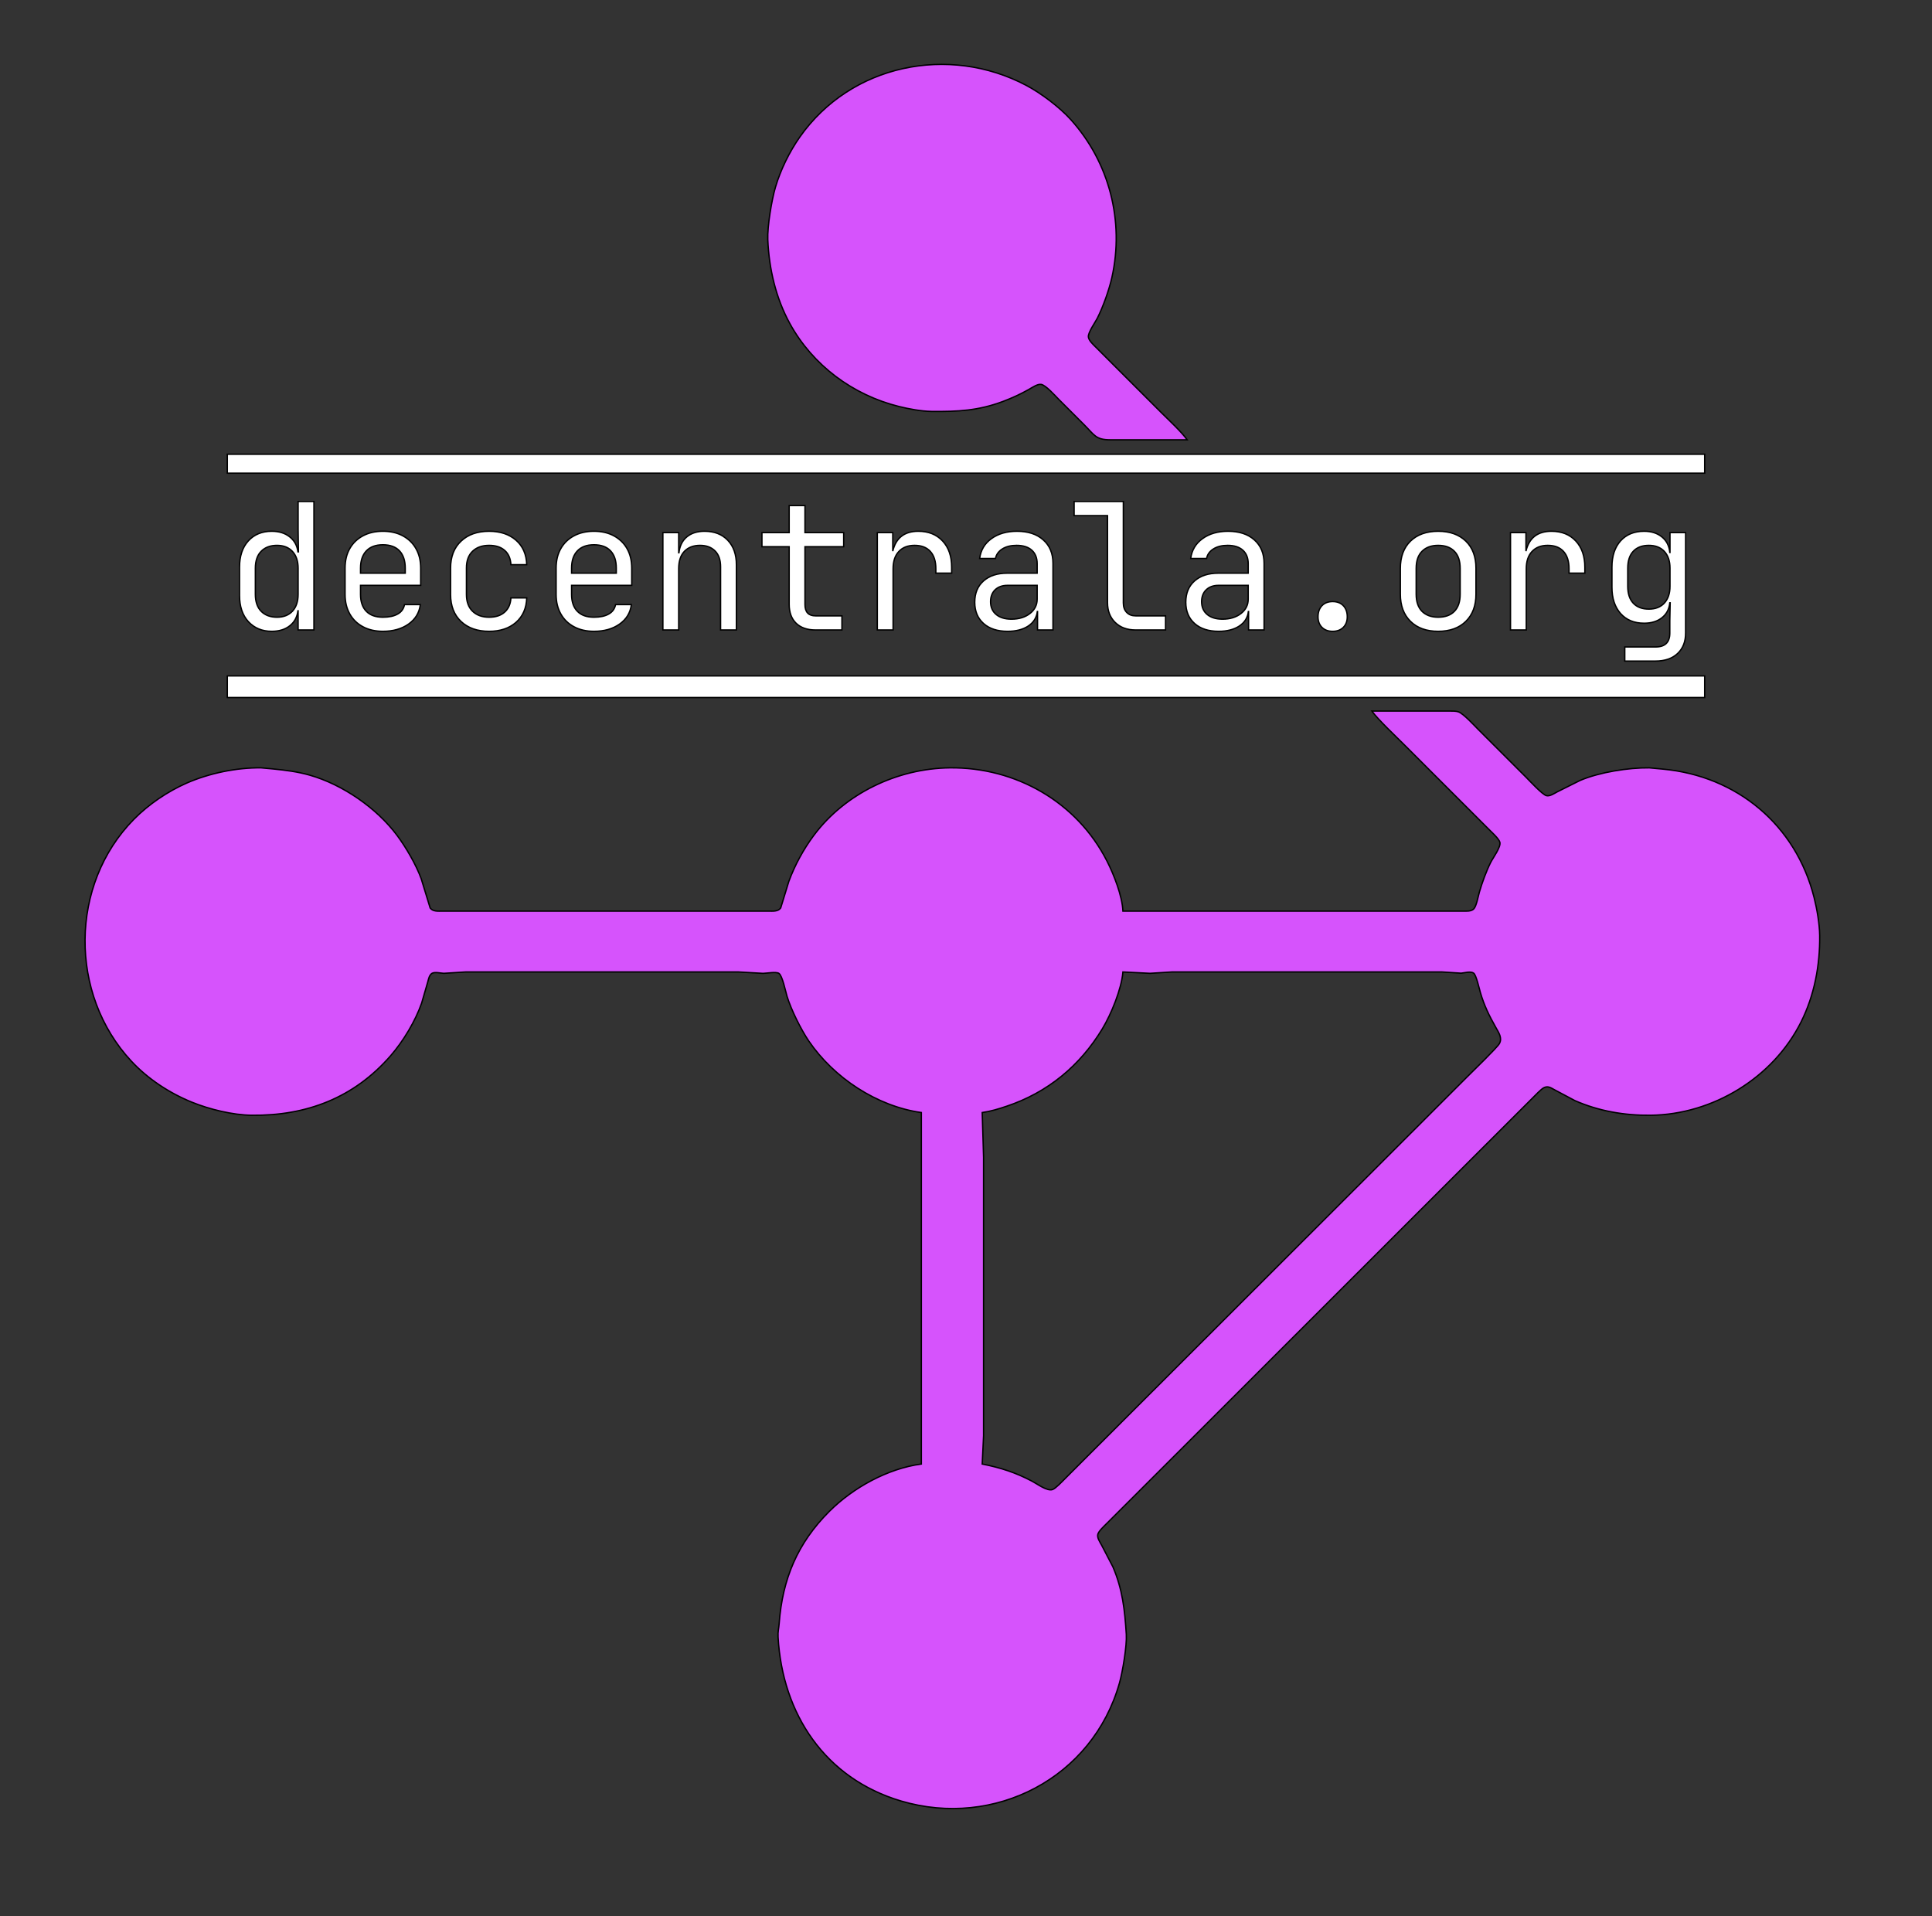
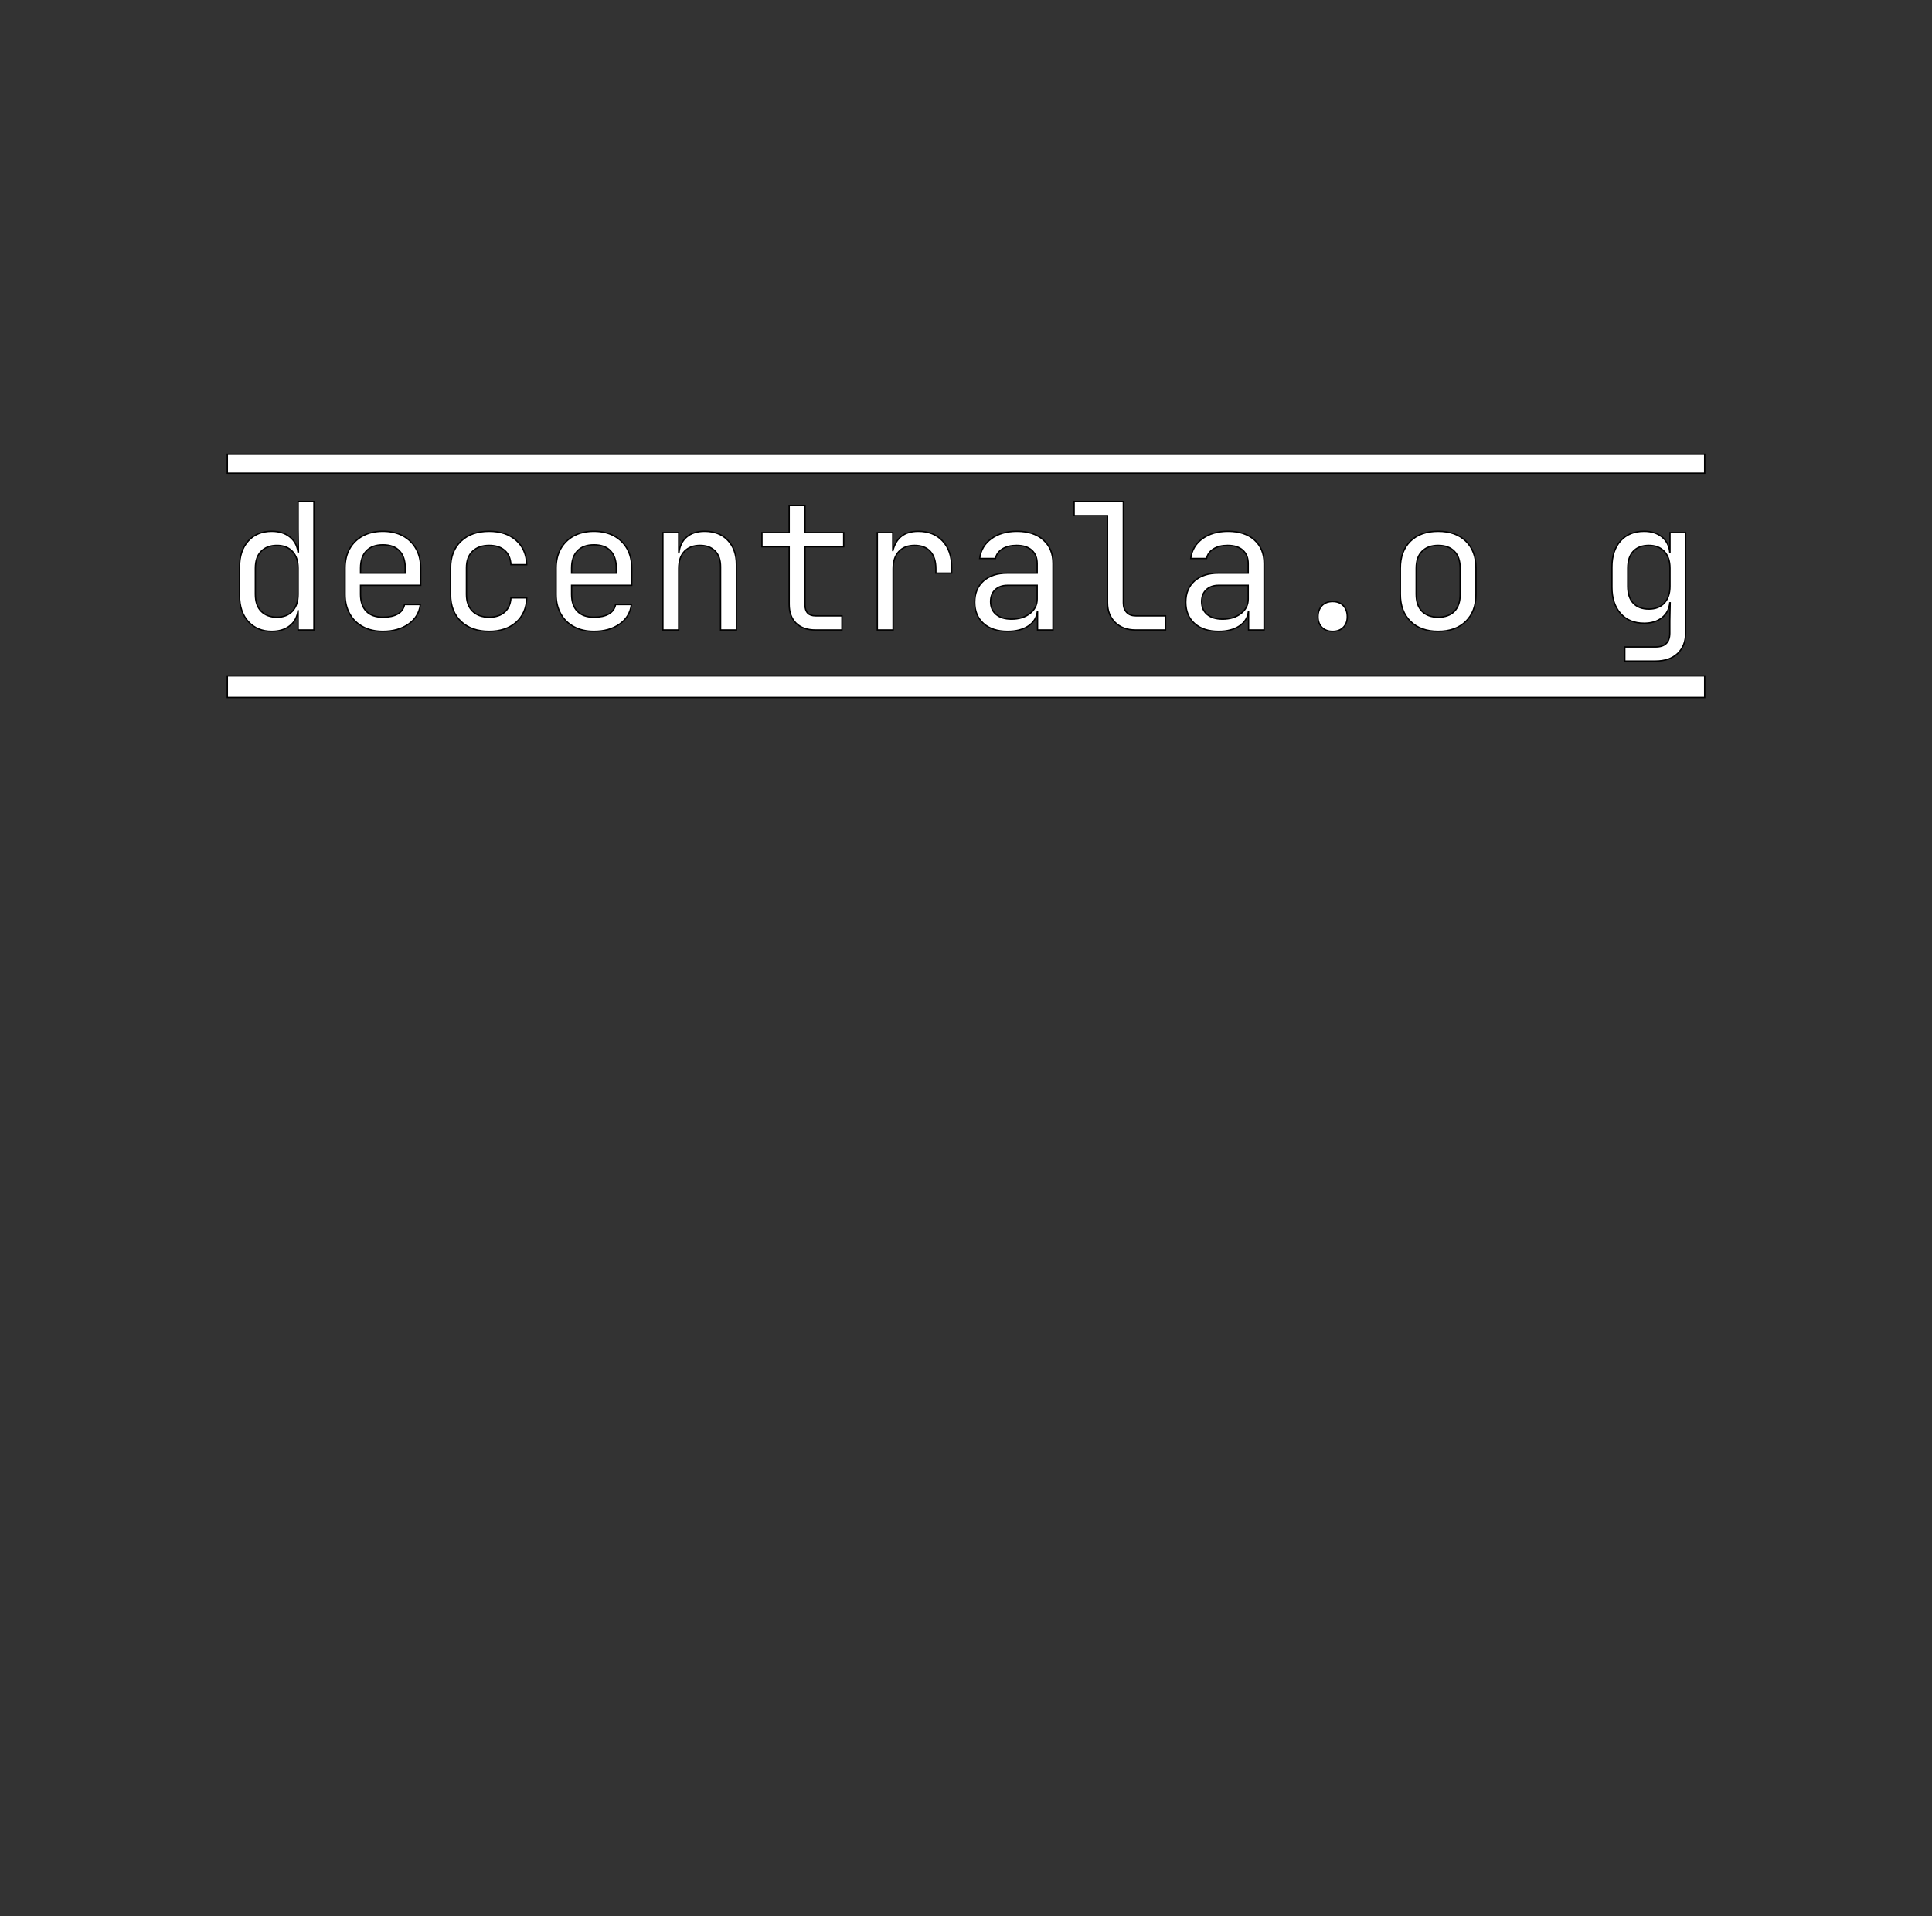
<svg xmlns="http://www.w3.org/2000/svg" xmlns:ns1="http://sodipodi.sourceforge.net/DTD/sodipodi-0.dtd" xmlns:ns2="http://www.inkscape.org/namespaces/inkscape" width="120.989mm" height="119.973mm" viewBox="0 0 1429 1417" version="1.1" id="svg58" ns1:docname="networkandtext-purple.svg" ns2:version="1.2.2 (b0a8486541, 2022-12-01)">
  <rect x="0" y="0" width="1429" height="1417" fill="#333333" stroke="none" />
  <defs id="defs62" />
  <ns1:namedview id="namedview60" pagecolor="#505050" bordercolor="#eeeeee" borderopacity="1" ns2:showpageshadow="0" ns2:pageopacity="0" ns2:pagecheckerboard="0" ns2:deskcolor="#505050" ns2:document-units="mm" showgrid="false" showguides="false" ns2:zoom="1.3192201" ns2:cx="190.64294" ns2:cy="198.60219" ns2:window-width="1280" ns2:window-height="749" ns2:window-x="0" ns2:window-y="27" ns2:window-maximized="1" ns2:current-layer="svg58" />
-   <path id="text" fill="none" stroke="black" stroke-width="1" d="M 1260.86,335.93            C 1260.86,335.93 168.13,335.93 168.13,335.93              168.13,335.93 168.13,349.93 168.13,349.93              168.13,349.93 1260.86,349.93 1260.86,349.93              1260.86,349.93 1260.86,335.93 1260.86,335.93 Z            M 1260.86,499.87            C 1260.86,499.87 168.13,499.87 168.13,499.87              168.13,499.87 168.13,515.87 168.13,515.87              168.13,515.87 1260.86,515.87 1260.86,515.87              1260.86,515.87 1260.86,499.87 1260.86,499.87 Z            M 200.97,466.90            C 193.87,466.90 188.13,464.50 183.73,459.77              179.37,455.00 177.17,448.53 177.17,440.40              177.17,440.40 177.17,419.50 177.17,419.50              177.17,411.30 179.33,404.80 183.67,400.03              188.00,395.30 193.77,392.90 200.97,392.90              206.37,392.90 210.77,394.27 214.23,397.00              217.70,399.73 219.77,403.43 220.37,408.10              220.37,408.10 220.73,408.10 220.73,408.10              220.73,408.10 220.50,391.80 220.50,391.80              220.50,391.80 220.50,370.90 220.50,370.90              220.50,370.90 232.20,370.90 232.20,370.90              232.20,370.90 232.20,465.90 232.20,465.90              232.20,465.90 220.50,465.90 220.50,465.90              220.50,465.90 220.50,451.73 220.50,451.73              220.50,451.73 220.37,451.73 220.37,451.73              219.77,456.47 217.70,460.20 214.23,462.87              210.77,465.57 206.37,466.90 200.97,466.90 Z            M 204.87,456.47            C 209.73,456.47 213.53,454.97 216.33,452.00              219.10,449.00 220.50,444.83 220.50,439.50              220.50,439.50 220.50,420.27 220.50,420.27              220.50,414.97 219.10,410.80 216.33,407.83              213.53,404.83 209.73,403.33 204.87,403.33              199.93,403.33 196.03,404.80 193.17,407.70              190.30,410.60 188.87,414.80 188.87,420.27              188.87,420.27 188.87,439.50 188.87,439.50              188.87,445.00 190.30,449.20 193.17,452.10              196.03,455.00 199.93,456.47 204.87,456.47 Z            M 283.20,466.90            C 277.57,466.90 272.63,465.77 268.43,463.50              264.23,461.27 260.97,458.10 258.67,453.97              256.37,449.87 255.23,445.10 255.23,439.63              255.23,439.63 255.23,420.17 255.23,420.17              255.23,414.63 256.37,409.83 258.67,405.77              260.97,401.70 264.23,398.53 268.43,396.30              272.63,394.03 277.57,392.90 283.20,392.90              288.83,392.90 293.77,394.03 297.97,396.30              302.17,398.57 305.43,401.73 307.70,405.80              310.03,409.90 311.17,414.70 311.17,420.27              311.17,420.27 311.17,432.90 311.17,432.90              311.17,432.90 266.67,432.90 266.67,432.90              266.67,432.90 266.67,439.60 266.67,439.60              266.67,445.03 268.10,449.23 270.97,452.13              273.83,455.03 277.90,456.47 283.20,456.47              287.70,456.47 291.37,455.70 294.13,454.13              296.90,452.60 298.60,450.23 299.20,447.13              299.20,447.13 310.90,447.13 310.90,447.13              310.13,453.20 307.20,458.00 302.13,461.57              297.03,465.13 290.73,466.90 283.20,466.90 Z            M 266.67,423.90            C 266.67,423.90 299.73,423.90 299.73,423.90              299.73,423.90 299.73,420.17 299.73,420.17              299.73,414.63 298.30,410.40 295.50,407.40              292.67,404.40 288.57,402.90 283.20,402.90              277.90,402.90 273.83,404.40 270.97,407.40              268.10,410.40 266.67,414.63 266.67,420.17              266.67,420.17 266.67,423.90 266.67,423.90 Z            M 361.77,466.90            C 353.10,466.90 346.17,464.47 341.03,459.63              335.87,454.77 333.27,448.10 333.27,439.63              333.27,439.63 333.27,420.17 333.27,420.17              333.27,411.70 335.87,405.03 341.03,400.20              346.17,395.33 353.10,392.90 361.77,392.90              370.00,392.90 376.63,395.13 381.67,399.53              386.70,403.93 389.37,409.97 389.60,417.60              389.60,417.60 377.90,417.60 377.90,417.60              377.63,413.00 376.10,409.50 373.27,407.03              370.47,404.57 366.63,403.33 361.77,403.33              356.63,403.33 352.57,404.77 349.53,407.67              346.50,410.57 345.00,414.70 345.00,420.03              345.00,420.03 345.00,439.60 345.00,439.60              345.00,445.00 346.50,449.13 349.53,452.07              352.57,455.00 356.63,456.47 361.77,456.47              366.63,456.47 370.47,455.20 373.27,452.70              376.10,450.20 377.63,446.70 377.90,442.20              377.90,442.20 389.60,442.20 389.60,442.20              389.37,449.80 386.70,455.83 381.67,460.27              376.63,464.67 370.00,466.90 361.77,466.90 Z            M 439.30,466.90            C 433.67,466.90 428.73,465.77 424.53,463.50              420.33,461.27 417.07,458.10 414.77,453.97              412.47,449.87 411.33,445.10 411.33,439.63              411.33,439.63 411.33,420.17 411.33,420.17              411.33,414.63 412.47,409.83 414.77,405.77              417.07,401.70 420.33,398.53 424.53,396.30              428.73,394.03 433.67,392.90 439.30,392.90              444.93,392.90 449.87,394.03 454.07,396.30              458.27,398.57 461.53,401.73 463.83,405.80              466.13,409.90 467.27,414.70 467.27,420.27              467.27,420.27 467.27,432.90 467.27,432.90              467.27,432.90 422.77,432.90 422.77,432.90              422.77,432.90 422.77,439.60 422.77,439.60              422.77,445.03 424.20,449.23 427.07,452.13              429.93,455.03 434.00,456.47 439.30,456.47              443.83,456.47 447.47,455.70 450.23,454.13              453.00,452.60 454.70,450.23 455.30,447.13              455.30,447.13 467.00,447.13 467.00,447.13              466.23,453.20 463.30,458.00 458.23,461.57              453.17,465.13 446.87,466.90 439.30,466.90 Z            M 422.77,423.90            C 422.77,423.90 455.83,423.90 455.83,423.90              455.83,423.90 455.83,420.17 455.83,420.17              455.83,414.63 454.43,410.40 451.60,407.40              448.80,404.40 444.70,402.90 439.30,402.90              434.00,402.90 429.93,404.40 427.07,407.40              424.20,410.40 422.77,414.63 422.77,420.17              422.77,420.17 422.77,423.90 422.77,423.90 Z            M 490.30,465.90            C 490.30,465.90 490.30,393.90 490.30,393.90              490.30,393.90 502.00,393.90 502.00,393.90              502.00,393.90 502.00,408.80 502.00,408.80              502.00,408.80 502.17,408.80 502.17,408.80              502.77,403.73 504.70,399.83 508.00,397.07              511.30,394.30 515.67,392.90 521.13,392.90              528.33,392.90 534.07,395.13 538.30,399.57              542.53,404.00 544.67,410.03 544.67,417.67              544.67,417.67 544.67,465.90 544.67,465.90              544.67,465.90 532.97,465.90 532.97,465.90              532.97,465.90 532.97,419.17 532.97,419.17              532.97,414.07 531.60,410.13 528.87,407.43              526.13,404.70 522.43,403.33 517.77,403.33              512.90,403.33 509.07,404.80 506.23,407.73              503.40,410.70 502.00,414.93 502.00,420.47              502.00,420.47 502.00,465.90 502.00,465.90              502.00,465.90 490.30,465.90 490.30,465.90 Z            M 603.23,465.90            C 597.07,465.90 592.27,464.23 588.83,460.90              585.40,457.57 583.70,452.87 583.70,446.80              583.70,446.80 583.70,404.33 583.70,404.33              583.70,404.33 563.57,404.33 563.57,404.33              563.57,404.33 563.57,393.90 563.57,393.90              563.57,393.90 583.70,393.90 583.70,393.90              583.70,393.90 583.70,373.90 583.70,373.90              583.70,373.90 595.40,373.90 595.40,373.90              595.40,373.90 595.40,393.90 595.40,393.90              595.40,393.90 624.03,393.90 624.03,393.90              624.03,393.90 624.03,404.33 624.03,404.33              624.03,404.33 595.40,404.33 595.40,404.33              595.40,404.33 595.40,447.13 595.40,447.13              595.40,452.70 598.03,455.47 603.23,455.47              603.23,455.47 622.73,455.47 622.73,455.47              622.73,455.47 622.73,465.90 622.73,465.90              622.73,465.90 603.23,465.90 603.23,465.90 Z            M 648.90,465.90            C 648.90,465.90 648.90,393.90 648.90,393.90              648.90,393.90 660.33,393.90 660.33,393.90              660.33,393.90 660.33,407.60 660.33,407.60              662.67,397.80 668.97,392.90 679.20,392.90              686.73,392.90 692.73,395.30 697.20,400.10              701.67,404.90 703.90,411.37 703.90,419.53              703.90,419.53 703.90,423.87 703.90,423.87              703.90,423.87 692.20,423.87 692.20,423.87              692.20,423.87 692.20,420.67 692.20,420.67              692.20,415.07 690.83,410.77 688.10,407.80              685.37,404.80 681.50,403.33 676.47,403.33              671.53,403.33 667.63,404.83 664.80,407.87              662.00,410.87 660.57,415.13 660.57,420.67              660.57,420.67 660.57,465.90 660.57,465.90              660.57,465.90 648.90,465.90 648.90,465.90 Z            M 745.30,466.90            C 737.73,466.90 731.80,464.97 727.47,461.10              723.13,457.23 720.97,452.00 720.97,445.40              720.97,438.70 723.13,433.47 727.47,429.63              731.80,425.80 737.63,423.90 745.03,423.90              745.03,423.90 767.13,423.90 767.13,423.90              767.13,423.90 767.13,416.87 767.13,416.87              767.13,412.60 765.80,409.30 763.17,406.90              760.53,404.53 756.77,403.33 751.90,403.33              747.67,403.33 744.17,404.20 741.37,405.97              738.60,407.70 736.90,410.07 736.30,413.03              736.30,413.03 724.60,413.03 724.60,413.03              725.40,406.90 728.27,402.00 733.30,398.37              738.33,394.73 744.63,392.90 752.20,392.90              760.40,392.90 766.90,395.03 771.67,399.30              776.47,403.57 778.83,409.33 778.83,416.63              778.83,416.63 778.83,465.90 778.83,465.90              778.83,465.90 767.40,465.90 767.40,465.90              767.40,465.90 767.40,452.27 767.40,452.27              767.40,452.27 767.27,452.27 767.27,452.27              766.73,456.77 764.50,460.33 760.57,462.97              756.63,465.57 751.53,466.90 745.30,466.90 Z            M 748.13,457.90            C 753.70,457.90 758.23,456.50 761.80,453.73              765.37,450.97 767.13,447.40 767.13,443.07              767.13,443.07 767.13,432.90 767.13,432.90              767.13,432.90 745.30,432.90 745.30,432.90              741.37,432.90 738.30,434.00 736.03,436.17              733.80,438.33 732.67,441.27 732.67,445.00              732.67,449.00 734.03,452.13 736.77,454.43              739.50,456.73 743.30,457.90 748.13,457.90 Z            M 840.00,465.90            C 833.67,465.90 828.60,464.03 824.83,460.33              821.07,456.67 819.17,451.77 819.17,445.67              819.17,445.67 819.17,381.33 819.17,381.33              819.17,381.33 794.47,381.33 794.47,381.33              794.47,381.33 794.47,370.90 794.47,370.90              794.47,370.90 830.87,370.90 830.87,370.90              830.87,370.90 830.87,445.93 830.87,445.93              830.87,448.90 831.70,451.23 833.37,452.93              835.00,454.63 837.20,455.47 840.00,455.47              840.00,455.47 862.10,455.47 862.10,455.47              862.10,455.47 862.10,465.90 862.10,465.90              862.10,465.90 840.00,465.90 840.00,465.90 Z            M 901.40,466.90            C 893.83,466.90 887.90,464.97 883.57,461.10              879.23,457.23 877.07,452.00 877.07,445.40              877.07,438.70 879.23,433.47 883.57,429.63              887.90,425.80 893.77,423.90 901.13,423.90              901.13,423.90 923.23,423.90 923.23,423.90              923.23,423.90 923.23,416.87 923.23,416.87              923.23,412.60 921.90,409.30 919.27,406.90              916.63,404.53 912.87,403.33 908.03,403.33              903.77,403.33 900.27,404.20 897.50,405.97              894.70,407.70 893.03,410.07 892.43,413.03              892.43,413.03 880.70,413.03 880.70,413.03              881.50,406.90 884.40,402.00 889.43,398.37              894.47,394.73 900.73,392.90 908.30,392.90              916.53,392.90 923.03,395.03 927.80,399.30              932.57,403.57 934.97,409.33 934.97,416.63              934.97,416.63 934.97,465.90 934.97,465.90              934.97,465.90 923.50,465.90 923.50,465.90              923.50,465.90 923.50,452.27 923.50,452.27              923.50,452.27 923.37,452.27 923.37,452.27              922.87,456.77 920.63,460.33 916.67,462.97              912.73,465.57 907.63,466.90 901.40,466.90 Z            M 904.27,457.90            C 909.80,457.90 914.33,456.50 917.90,453.73              921.47,450.97 923.23,447.40 923.23,443.07              923.23,443.07 923.23,432.90 923.23,432.90              923.23,432.90 901.40,432.90 901.40,432.90              897.50,432.90 894.40,434.00 892.17,436.17              889.90,438.33 888.77,441.27 888.77,445.00              888.77,449.00 890.13,452.13 892.87,454.43              895.60,456.73 899.40,457.90 904.27,457.90 Z            M 985.70,466.90            C 982.40,466.90 979.77,465.93 977.80,463.97              975.87,462.03 974.87,459.43 974.87,456.17              974.87,452.70 975.87,449.97 977.80,447.93              979.77,445.90 982.40,444.90 985.70,444.90              988.97,444.90 991.60,445.90 993.57,447.93              995.50,449.97 996.50,452.70 996.50,456.17              996.50,459.43 995.50,462.03 993.57,463.97              991.60,465.93 988.97,466.90 985.70,466.90 Z            M 1063.73,466.90            C 1055.07,466.90 1048.23,464.43 1043.23,459.50              1038.27,454.57 1035.77,447.90 1035.77,439.43              1035.77,439.43 1035.77,420.37 1035.77,420.37              1035.77,411.80 1038.27,405.10 1043.23,400.23              1048.23,395.37 1055.07,392.90 1063.73,392.90              1072.40,392.90 1079.23,395.37 1084.23,400.23              1089.23,405.10 1091.70,411.77 1091.70,420.23              1091.70,420.23 1091.70,439.43 1091.70,439.43              1091.70,447.90 1089.23,454.57 1084.23,459.50              1079.23,464.43 1072.40,466.90 1063.73,466.90 Z            M 1063.73,456.47            C 1068.87,456.47 1072.87,455.03 1075.70,452.17              1078.57,449.27 1080.00,445.03 1080.00,439.47              1080.00,439.47 1080.00,420.33 1080.00,420.33              1080.00,414.77 1078.57,410.53 1075.70,407.67              1072.87,404.77 1068.87,403.33 1063.73,403.33              1058.70,403.33 1054.73,404.77 1051.83,407.67              1048.93,410.53 1047.47,414.77 1047.47,420.33              1047.47,420.33 1047.47,439.47 1047.47,439.47              1047.47,445.03 1048.93,449.27 1051.83,452.17              1054.73,455.03 1058.70,456.47 1063.73,456.47 Z            M 1117.23,465.90            C 1117.23,465.90 1117.23,393.90 1117.23,393.90              1117.23,393.90 1128.67,393.90 1128.67,393.90              1128.67,393.90 1128.67,407.60 1128.67,407.60              1131.00,397.80 1137.30,392.90 1147.53,392.90              1155.07,392.90 1161.07,395.30 1165.53,400.10              1170.00,404.90 1172.23,411.37 1172.23,419.53              1172.23,419.53 1172.23,423.87 1172.23,423.87              1172.23,423.87 1160.53,423.87 1160.53,423.87              1160.53,423.87 1160.53,420.67 1160.53,420.67              1160.53,415.07 1159.17,410.77 1156.43,407.80              1153.70,404.80 1149.83,403.33 1144.77,403.33              1139.83,403.33 1135.97,404.83 1133.13,407.87              1130.33,410.87 1128.90,415.13 1128.90,420.67              1128.90,420.67 1128.90,465.90 1128.90,465.90              1128.90,465.90 1117.23,465.90 1117.23,465.90 Z            M 1201.77,488.90            C 1201.77,488.90 1201.77,478.47 1201.77,478.47              1201.77,478.47 1224.53,478.47 1224.53,478.47              1231.57,478.47 1235.07,475.03 1235.07,468.20              1235.07,468.20 1235.07,458.97 1235.07,458.97              1235.07,458.97 1235.33,445.80 1235.33,445.80              1235.33,445.80 1235.07,445.80 1235.07,445.80              1234.63,450.43 1232.70,454.10 1229.27,456.83              1225.87,459.53 1221.47,460.90 1216.07,460.90              1208.70,460.90 1202.90,458.50 1198.63,453.70              1194.40,448.90 1192.27,442.47 1192.27,434.33              1192.27,434.33 1192.27,419.33 1192.27,419.33              1192.27,411.20 1194.40,404.80 1198.63,400.03              1202.90,395.30 1208.70,392.90 1216.07,392.90              1221.47,392.90 1225.87,394.33 1229.27,397.13              1232.70,399.93 1234.63,403.73 1235.07,408.57              1235.07,408.57 1235.20,408.57 1235.20,408.57              1235.20,408.57 1235.20,393.90 1235.20,393.90              1235.20,393.90 1246.77,393.90 1246.77,393.90              1246.77,393.90 1246.77,468.07 1246.77,468.07              1246.77,474.50 1244.80,479.57 1240.83,483.30              1236.90,487.00 1231.43,488.90 1224.40,488.90              1224.40,488.90 1201.77,488.90 1201.77,488.90 Z            M 1219.57,450.47            C 1224.43,450.47 1228.27,449.00 1231.03,446.00              1233.80,443.00 1235.20,438.87 1235.20,433.60              1235.20,433.60 1235.20,420.20 1235.20,420.20              1235.20,414.93 1233.80,410.80 1231.03,407.80              1228.27,404.83 1224.43,403.33 1219.57,403.33              1214.63,403.33 1210.80,404.77 1208.07,407.67              1205.33,410.57 1203.97,414.73 1203.97,420.20              1203.97,420.20 1203.97,433.60 1203.97,433.60              1203.97,439.07 1205.33,443.23 1208.07,446.13              1210.80,449.03 1214.63,450.47 1219.57,450.47 Z" style="fill:#ffffff;fill-opacity:1" />
-   <path id="logo" fill="none" stroke="black" stroke-width="1" d="M 878.10,325.27            C 873.77,319.23 864.63,310.80 859.07,305.27              859.07,305.27 824.03,270.27 824.03,270.27              824.03,270.27 810.03,256.27 810.03,256.27              808.27,254.47 805.40,251.87 805.03,249.27              804.57,246.03 810.03,238.50 811.67,235.27              815.90,226.83 820.30,214.53 822.40,205.27              831.70,163.63 820.60,120.07 791.87,88.30              783.63,79.20 769.93,68.87 759.00,63.10              701.67,32.87 629.40,47.60 591.60,101.30              583.93,112.23 577.40,125.47 573.60,138.30              570.77,147.77 567.50,167.60 567.90,177.30              568.80,198.63 573.83,220.43 584.20,239.27              601.17,270.20 630.87,292.17 664.93,300.63              672.20,302.43 681.50,304.17 688.97,304.27              708.27,304.47 723.57,303.77 742.00,296.83              748.70,294.30 754.77,291.50 761.00,288.00              763.30,286.70 767.37,283.87 770.00,284.27              773.43,284.73 780.37,292.60 783.03,295.27              783.03,295.27 802.03,314.27 802.03,314.27              809.43,321.63 810.37,325.23 821.03,325.27              821.03,325.27 878.10,325.27 878.10,325.27 Z            M 681.47,1082.73            C 656.57,1086.10 631.07,1100.16 613.43,1117.73              589.87,1141.23 578.70,1167.90 576.30,1200.73              576.03,1204.60 575.27,1206.50 575.50,1210.70              578.70,1267.56 610.20,1315.26 666.47,1331.96              735.60,1352.46 808.20,1314.86 828.00,1244.70              830.33,1236.50 833.60,1216.96 833.07,1208.70              831.93,1190.83 830.33,1175.50 823.13,1158.73              823.13,1158.73 814.80,1142.73 814.80,1142.73              813.60,1140.53 811.33,1137.26 812.00,1134.73              812.63,1132.30 816.73,1128.60 818.57,1126.73              818.57,1126.73 834.60,1110.73 834.60,1110.73              834.60,1110.73 893.63,1051.76 893.63,1051.76              893.63,1051.76 1065.73,879.80 1065.73,879.80              1065.73,879.80 1117.77,827.80 1117.77,827.80              1117.77,827.80 1133.80,811.80 1133.80,811.80              1135.53,810.06 1139.83,805.53 1141.80,804.50              1144.93,802.86 1147.03,804.46 1149.80,805.96              1149.80,805.96 1164.80,813.93 1164.80,813.93              1182.33,821.70 1201.77,825.03 1220.87,824.80              1266.93,824.26 1311.50,797.03 1332.13,755.83              1342.03,736.06 1346.20,713.80 1345.93,691.83              1345.83,683.33 1343.90,672.10 1341.80,663.83              1328.30,610.13 1284.76,573.87 1229.87,568.80              1229.87,568.80 1219.87,567.87 1219.87,567.87              1204.33,567.70 1183.13,571.10 1168.83,577.13              1168.83,577.13 1151.80,585.63 1151.80,585.63              1149.57,586.80 1146.37,589.07 1143.80,588.43              1140.77,587.67 1131.53,577.60 1128.80,574.87              1128.80,574.87 1093.77,539.87 1093.77,539.87              1090.50,536.60 1082.60,527.90 1078.77,526.47              1076.80,525.77 1073.83,525.87 1071.73,525.87              1071.73,525.87 1014.70,525.87 1014.70,525.87              1019.23,532.17 1032.57,544.70 1038.73,550.87              1038.73,550.87 1083.77,595.87 1083.77,595.87              1083.77,595.87 1101.77,613.87 1101.77,613.87              1103.77,615.87 1108.63,620.27 1109.37,622.87              1110.33,626.37 1104.30,634.40 1102.57,637.83              1099.37,644.23 1096.17,652.93 1094.20,659.83              1093.37,662.80 1092.00,670.33 1090.03,672.23              1088.07,674.20 1084.33,673.83 1081.77,673.83              1081.77,673.83 830.57,673.83 830.57,673.83              830.07,662.67 823.90,646.83 818.80,636.87              796.53,593.07 751.20,567.30 702.50,567.87              663.87,568.30 625.10,586.73 601.90,617.87              594.40,627.90 587.77,640.07 583.47,651.83              583.47,651.83 577.43,671.53 577.43,671.53              575.40,674.30 571.43,673.83 568.40,673.83              568.40,673.83 327.23,673.83 327.23,673.83              324.13,673.83 320.27,674.30 318.17,671.53              318.17,671.53 311.53,649.83 311.53,649.83              307.80,639.57 300.27,626.63 293.73,617.87              278.70,597.67 253.47,580.23 229.17,573.30              220.17,570.73 211.40,569.63 202.13,568.70              202.13,568.70 193.13,567.87 193.13,567.87              174.87,567.67 154.83,571.83 138.10,579.13              123.87,585.40 110.00,594.80 99.07,605.87              51.33,654.17 51.00,735.33 97.17,784.80              109.40,797.96 125.43,808.46 142.10,815.20              154.97,820.43 172.20,824.63 186.13,824.80              226.70,825.26 261.80,811.93 288.90,780.80              298.23,770.10 307.17,755.26 311.87,741.83              311.87,741.83 316.50,725.83 316.50,725.83              317.07,723.76 317.53,721.10 319.53,719.83              321.60,718.66 325.77,719.70 328.23,719.83              328.23,719.83 344.23,718.83 344.23,718.83              344.23,718.83 546.37,718.83 546.37,718.83              546.37,718.83 564.40,719.86 564.40,719.86              567.37,719.80 573.93,718.50 576.10,719.86              578.70,721.50 581.07,733.36 582.13,736.83              585.10,746.60 592.43,761.36 598.17,769.83              616.70,797.06 648.57,818.16 681.47,822.80              681.47,822.80 681.47,1082.73 681.47,1082.73 Z            M 830.57,718.83            C 830.57,718.83 850.60,719.83 850.60,719.83              850.60,719.83 866.60,718.83 866.60,718.83              866.60,718.83 1066.73,718.83 1066.73,718.83              1066.73,718.83 1080.77,719.73 1080.77,719.73              1083.37,719.46 1087.83,718.13 1090.03,719.73              1091.93,721.26 1094.10,731.06 1094.90,733.83              1097.70,743.50 1101.43,751.10 1106.37,759.83              1108.43,763.53 1111.37,767.60 1109.00,771.83              1107.27,774.90 1088.70,792.86 1084.77,796.80              1084.77,796.80 1033.73,847.80 1033.73,847.80              1033.73,847.80 866.60,1014.76 866.60,1014.76              866.60,1014.76 804.57,1076.73 804.57,1076.73              804.57,1076.73 787.57,1093.73 787.57,1093.73              785.53,1095.73 780.97,1100.66 778.53,1101.60              774.63,1103.06 767.10,1097.40 763.53,1095.53              751.17,1089.00 740.20,1085.50 726.50,1082.73              726.50,1082.73 727.50,1061.76 727.50,1061.76              727.50,1061.76 727.50,1027.76 727.50,1027.76              727.50,1027.76 727.50,917.80 727.50,917.80              727.50,917.80 727.50,855.80 727.50,855.80              727.50,855.80 726.50,822.80 726.50,822.80              732.67,821.93 738.60,820.13 744.53,818.13              774.93,807.93 798.77,788.26 815.37,760.83              821.93,749.93 829.50,731.53 830.57,718.83 Z" style="fill:#d653fc;fill-opacity:1" />
+   <path id="text" fill="none" stroke="black" stroke-width="1" d="M 1260.86,335.93            C 1260.86,335.93 168.13,335.93 168.13,335.93              168.13,335.93 168.13,349.93 168.13,349.93              168.13,349.93 1260.86,349.93 1260.86,349.93              1260.86,349.93 1260.86,335.93 1260.86,335.93 Z            M 1260.86,499.87            C 1260.86,499.87 168.13,499.87 168.13,499.87              168.13,499.87 168.13,515.87 168.13,515.87              168.13,515.87 1260.86,515.87 1260.86,515.87              1260.86,515.87 1260.86,499.87 1260.86,499.87 Z            M 200.97,466.90            C 193.87,466.90 188.13,464.50 183.73,459.77              179.37,455.00 177.17,448.53 177.17,440.40              177.17,440.40 177.17,419.50 177.17,419.50              177.17,411.30 179.33,404.80 183.67,400.03              188.00,395.30 193.77,392.90 200.97,392.90              206.37,392.90 210.77,394.27 214.23,397.00              217.70,399.73 219.77,403.43 220.37,408.10              220.37,408.10 220.73,408.10 220.73,408.10              220.73,408.10 220.50,391.80 220.50,391.80              220.50,391.80 220.50,370.90 220.50,370.90              220.50,370.90 232.20,370.90 232.20,370.90              232.20,370.90 232.20,465.90 232.20,465.90              232.20,465.90 220.50,465.90 220.50,465.90              220.50,465.90 220.50,451.73 220.50,451.73              220.50,451.73 220.37,451.73 220.37,451.73              219.77,456.47 217.70,460.20 214.23,462.87              210.77,465.57 206.37,466.90 200.97,466.90 Z            M 204.87,456.47            C 209.73,456.47 213.53,454.97 216.33,452.00              219.10,449.00 220.50,444.83 220.50,439.50              220.50,439.50 220.50,420.27 220.50,420.27              220.50,414.97 219.10,410.80 216.33,407.83              213.53,404.83 209.73,403.33 204.87,403.33              199.93,403.33 196.03,404.80 193.17,407.70              190.30,410.60 188.87,414.80 188.87,420.27              188.87,420.27 188.87,439.50 188.87,439.50              188.87,445.00 190.30,449.20 193.17,452.10              196.03,455.00 199.93,456.47 204.87,456.47 Z            M 283.20,466.90            C 277.57,466.90 272.63,465.77 268.43,463.50              264.23,461.27 260.97,458.10 258.67,453.97              256.37,449.87 255.23,445.10 255.23,439.63              255.23,439.63 255.23,420.17 255.23,420.17              255.23,414.63 256.37,409.83 258.67,405.77              260.97,401.70 264.23,398.53 268.43,396.30              272.63,394.03 277.57,392.90 283.20,392.90              288.83,392.90 293.77,394.03 297.97,396.30              302.17,398.57 305.43,401.73 307.70,405.80              310.03,409.90 311.17,414.70 311.17,420.27              311.17,420.27 311.17,432.90 311.17,432.90              311.17,432.90 266.67,432.90 266.67,432.90              266.67,432.90 266.67,439.60 266.67,439.60              266.67,445.03 268.10,449.23 270.97,452.13              273.83,455.03 277.90,456.47 283.20,456.47              287.70,456.47 291.37,455.70 294.13,454.13              296.90,452.60 298.60,450.23 299.20,447.13              299.20,447.13 310.90,447.13 310.90,447.13              310.13,453.20 307.20,458.00 302.13,461.57              297.03,465.13 290.73,466.90 283.20,466.90 Z            M 266.67,423.90            C 266.67,423.90 299.73,423.90 299.73,423.90              299.73,423.90 299.73,420.17 299.73,420.17              299.73,414.63 298.30,410.40 295.50,407.40              292.67,404.40 288.57,402.90 283.20,402.90              277.90,402.90 273.83,404.40 270.97,407.40              268.10,410.40 266.67,414.63 266.67,420.17              266.67,420.17 266.67,423.90 266.67,423.90 Z            M 361.77,466.90            C 353.10,466.90 346.17,464.47 341.03,459.63              335.87,454.77 333.27,448.10 333.27,439.63              333.27,439.63 333.27,420.17 333.27,420.17              333.27,411.70 335.87,405.03 341.03,400.20              346.17,395.33 353.10,392.90 361.77,392.90              370.00,392.90 376.63,395.13 381.67,399.53              386.70,403.93 389.37,409.97 389.60,417.60              389.60,417.60 377.90,417.60 377.90,417.60              377.63,413.00 376.10,409.50 373.27,407.03              370.47,404.57 366.63,403.33 361.77,403.33              356.63,403.33 352.57,404.77 349.53,407.67              346.50,410.57 345.00,414.70 345.00,420.03              345.00,420.03 345.00,439.60 345.00,439.60              345.00,445.00 346.50,449.13 349.53,452.07              352.57,455.00 356.63,456.47 361.77,456.47              366.63,456.47 370.47,455.20 373.27,452.70              376.10,450.20 377.63,446.70 377.90,442.20              377.90,442.20 389.60,442.20 389.60,442.20              389.37,449.80 386.70,455.83 381.67,460.27              376.63,464.67 370.00,466.90 361.77,466.90 Z            M 439.30,466.90            C 433.67,466.90 428.73,465.77 424.53,463.50              420.33,461.27 417.07,458.10 414.77,453.97              412.47,449.87 411.33,445.10 411.33,439.63              411.33,439.63 411.33,420.17 411.33,420.17              411.33,414.63 412.47,409.83 414.77,405.77              417.07,401.70 420.33,398.53 424.53,396.30              428.73,394.03 433.67,392.90 439.30,392.90              444.93,392.90 449.87,394.03 454.07,396.30              458.27,398.57 461.53,401.73 463.83,405.80              466.13,409.90 467.27,414.70 467.27,420.27              467.27,420.27 467.27,432.90 467.27,432.90              467.27,432.90 422.77,432.90 422.77,432.90              422.77,432.90 422.77,439.60 422.77,439.60              422.77,445.03 424.20,449.23 427.07,452.13              429.93,455.03 434.00,456.47 439.30,456.47              443.83,456.47 447.47,455.70 450.23,454.13              453.00,452.60 454.70,450.23 455.30,447.13              455.30,447.13 467.00,447.13 467.00,447.13              466.23,453.20 463.30,458.00 458.23,461.57              453.17,465.13 446.87,466.90 439.30,466.90 Z            M 422.77,423.90            C 422.77,423.90 455.83,423.90 455.83,423.90              455.83,423.90 455.83,420.17 455.83,420.17              455.83,414.63 454.43,410.40 451.60,407.40              448.80,404.40 444.70,402.90 439.30,402.90              434.00,402.90 429.93,404.40 427.07,407.40              424.20,410.40 422.77,414.63 422.77,420.17              422.77,420.17 422.77,423.90 422.77,423.90 Z            M 490.30,465.90            C 490.30,465.90 490.30,393.90 490.30,393.90              490.30,393.90 502.00,393.90 502.00,393.90              502.00,393.90 502.00,408.80 502.00,408.80              502.00,408.80 502.17,408.80 502.17,408.80              502.77,403.73 504.70,399.83 508.00,397.07              511.30,394.30 515.67,392.90 521.13,392.90              528.33,392.90 534.07,395.13 538.30,399.57              542.53,404.00 544.67,410.03 544.67,417.67              544.67,417.67 544.67,465.90 544.67,465.90              544.67,465.90 532.97,465.90 532.97,465.90              532.97,465.90 532.97,419.17 532.97,419.17              532.97,414.07 531.60,410.13 528.87,407.43              526.13,404.70 522.43,403.33 517.77,403.33              512.90,403.33 509.07,404.80 506.23,407.73              503.40,410.70 502.00,414.93 502.00,420.47              502.00,420.47 502.00,465.90 502.00,465.90              502.00,465.90 490.30,465.90 490.30,465.90 Z            M 603.23,465.90            C 597.07,465.90 592.27,464.23 588.83,460.90              585.40,457.57 583.70,452.87 583.70,446.80              583.70,446.80 583.70,404.33 583.70,404.33              583.70,404.33 563.57,404.33 563.57,404.33              563.57,404.33 563.57,393.90 563.57,393.90              563.57,393.90 583.70,393.90 583.70,393.90              583.70,393.90 583.70,373.90 583.70,373.90              583.70,373.90 595.40,373.90 595.40,373.90              595.40,373.90 595.40,393.90 595.40,393.90              595.40,393.90 624.03,393.90 624.03,393.90              624.03,393.90 624.03,404.33 624.03,404.33              624.03,404.33 595.40,404.33 595.40,404.33              595.40,404.33 595.40,447.13 595.40,447.13              595.40,452.70 598.03,455.47 603.23,455.47              603.23,455.47 622.73,455.47 622.73,455.47              622.73,455.47 622.73,465.90 622.73,465.90              622.73,465.90 603.23,465.90 603.23,465.90 Z            M 648.90,465.90            C 648.90,465.90 648.90,393.90 648.90,393.90              648.90,393.90 660.33,393.90 660.33,393.90              660.33,393.90 660.33,407.60 660.33,407.60              662.67,397.80 668.97,392.90 679.20,392.90              686.73,392.90 692.73,395.30 697.20,400.10              701.67,404.90 703.90,411.37 703.90,419.53              703.90,419.53 703.90,423.87 703.90,423.87              703.90,423.87 692.20,423.87 692.20,423.87              692.20,423.87 692.20,420.67 692.20,420.67              692.20,415.07 690.83,410.77 688.10,407.80              685.37,404.80 681.50,403.33 676.47,403.33              671.53,403.33 667.63,404.83 664.80,407.87              662.00,410.87 660.57,415.13 660.57,420.67              660.57,420.67 660.57,465.90 660.57,465.90              660.57,465.90 648.90,465.90 648.90,465.90 Z            M 745.30,466.90            C 737.73,466.90 731.80,464.97 727.47,461.10              723.13,457.23 720.97,452.00 720.97,445.40              720.97,438.70 723.13,433.47 727.47,429.63              731.80,425.80 737.63,423.90 745.03,423.90              745.03,423.90 767.13,423.90 767.13,423.90              767.13,423.90 767.13,416.87 767.13,416.87              767.13,412.60 765.80,409.30 763.17,406.90              760.53,404.53 756.77,403.33 751.90,403.33              747.67,403.33 744.17,404.20 741.37,405.97              738.60,407.70 736.90,410.07 736.30,413.03              736.30,413.03 724.60,413.03 724.60,413.03              725.40,406.90 728.27,402.00 733.30,398.37              738.33,394.73 744.63,392.90 752.20,392.90              760.40,392.90 766.90,395.03 771.67,399.30              776.47,403.57 778.83,409.33 778.83,416.63              778.83,416.63 778.83,465.90 778.83,465.90              778.83,465.90 767.40,465.90 767.40,465.90              767.40,465.90 767.40,452.27 767.40,452.27              767.40,452.27 767.27,452.27 767.27,452.27              766.73,456.77 764.50,460.33 760.57,462.97              756.63,465.57 751.53,466.90 745.30,466.90 Z            M 748.13,457.90            C 753.70,457.90 758.23,456.50 761.80,453.73              765.37,450.97 767.13,447.40 767.13,443.07              767.13,443.07 767.13,432.90 767.13,432.90              767.13,432.90 745.30,432.90 745.30,432.90              741.37,432.90 738.30,434.00 736.03,436.17              733.80,438.33 732.67,441.27 732.67,445.00              732.67,449.00 734.03,452.13 736.77,454.43              739.50,456.73 743.30,457.90 748.13,457.90 Z            M 840.00,465.90            C 833.67,465.90 828.60,464.03 824.83,460.33              821.07,456.67 819.17,451.77 819.17,445.67              819.17,445.67 819.17,381.33 819.17,381.33              819.17,381.33 794.47,381.33 794.47,381.33              794.47,381.33 794.47,370.90 794.47,370.90              794.47,370.90 830.87,370.90 830.87,370.90              830.87,370.90 830.87,445.93 830.87,445.93              830.87,448.90 831.70,451.23 833.37,452.93              835.00,454.63 837.20,455.47 840.00,455.47              840.00,455.47 862.10,455.47 862.10,455.47              862.10,455.47 862.10,465.90 862.10,465.90              862.10,465.90 840.00,465.90 840.00,465.90 Z            M 901.40,466.90            C 893.83,466.90 887.90,464.97 883.57,461.10              879.23,457.23 877.07,452.00 877.07,445.40              877.07,438.70 879.23,433.47 883.57,429.63              887.90,425.80 893.77,423.90 901.13,423.90              901.13,423.90 923.23,423.90 923.23,423.90              923.23,423.90 923.23,416.87 923.23,416.87              923.23,412.60 921.90,409.30 919.27,406.90              916.63,404.53 912.87,403.33 908.03,403.33              903.77,403.33 900.27,404.20 897.50,405.97              894.70,407.70 893.03,410.07 892.43,413.03              892.43,413.03 880.70,413.03 880.70,413.03              881.50,406.90 884.40,402.00 889.43,398.37              894.47,394.73 900.73,392.90 908.30,392.90              916.53,392.90 923.03,395.03 927.80,399.30              932.57,403.57 934.97,409.33 934.97,416.63              934.97,416.63 934.97,465.90 934.97,465.90              934.97,465.90 923.50,465.90 923.50,465.90              923.50,465.90 923.50,452.27 923.50,452.27              923.50,452.27 923.37,452.27 923.37,452.27              922.87,456.77 920.63,460.33 916.67,462.97              912.73,465.57 907.63,466.90 901.40,466.90 Z            M 904.27,457.90            C 909.80,457.90 914.33,456.50 917.90,453.73              921.47,450.97 923.23,447.40 923.23,443.07              923.23,443.07 923.23,432.90 923.23,432.90              923.23,432.90 901.40,432.90 901.40,432.90              897.50,432.90 894.40,434.00 892.17,436.17              889.90,438.33 888.77,441.27 888.77,445.00              888.77,449.00 890.13,452.13 892.87,454.43              895.60,456.73 899.40,457.90 904.27,457.90 Z            M 985.70,466.90            C 982.40,466.90 979.77,465.93 977.80,463.97              975.87,462.03 974.87,459.43 974.87,456.17              974.87,452.70 975.87,449.97 977.80,447.93              979.77,445.90 982.40,444.90 985.70,444.90              988.97,444.90 991.60,445.90 993.57,447.93              995.50,449.97 996.50,452.70 996.50,456.17              996.50,459.43 995.50,462.03 993.57,463.97              991.60,465.93 988.97,466.90 985.70,466.90 Z            M 1063.73,466.90            C 1055.07,466.90 1048.23,464.43 1043.23,459.50              1038.27,454.57 1035.77,447.90 1035.77,439.43              1035.77,439.43 1035.77,420.37 1035.77,420.37              1035.77,411.80 1038.27,405.10 1043.23,400.23              1048.23,395.37 1055.07,392.90 1063.73,392.90              1072.40,392.90 1079.23,395.37 1084.23,400.23              1089.23,405.10 1091.70,411.77 1091.70,420.23              1091.70,420.23 1091.70,439.43 1091.70,439.43              1091.70,447.90 1089.23,454.57 1084.23,459.50              1079.23,464.43 1072.40,466.90 1063.73,466.90 Z            M 1063.73,456.47            C 1068.87,456.47 1072.87,455.03 1075.70,452.17              1078.57,449.27 1080.00,445.03 1080.00,439.47              1080.00,439.47 1080.00,420.33 1080.00,420.33              1080.00,414.77 1078.57,410.53 1075.70,407.67              1072.87,404.77 1068.87,403.33 1063.73,403.33              1058.70,403.33 1054.73,404.77 1051.83,407.67              1048.93,410.53 1047.47,414.77 1047.47,420.33              1047.47,420.33 1047.47,439.47 1047.47,439.47              1047.47,445.03 1048.93,449.27 1051.83,452.17              1054.73,455.03 1058.70,456.47 1063.73,456.47 Z            M 1117.23,465.90            Z            M 1201.77,488.90            C 1201.77,488.90 1201.77,478.47 1201.77,478.47              1201.77,478.47 1224.53,478.47 1224.53,478.47              1231.57,478.47 1235.07,475.03 1235.07,468.20              1235.07,468.20 1235.07,458.97 1235.07,458.97              1235.07,458.97 1235.33,445.80 1235.33,445.80              1235.33,445.80 1235.07,445.80 1235.07,445.80              1234.63,450.43 1232.70,454.10 1229.27,456.83              1225.87,459.53 1221.47,460.90 1216.07,460.90              1208.70,460.90 1202.90,458.50 1198.63,453.70              1194.40,448.90 1192.27,442.47 1192.27,434.33              1192.27,434.33 1192.27,419.33 1192.27,419.33              1192.27,411.20 1194.40,404.80 1198.63,400.03              1202.90,395.30 1208.70,392.90 1216.07,392.90              1221.47,392.90 1225.87,394.33 1229.27,397.13              1232.70,399.93 1234.63,403.73 1235.07,408.57              1235.07,408.57 1235.20,408.57 1235.20,408.57              1235.20,408.57 1235.20,393.90 1235.20,393.90              1235.20,393.90 1246.77,393.90 1246.77,393.90              1246.77,393.90 1246.77,468.07 1246.77,468.07              1246.77,474.50 1244.80,479.57 1240.83,483.30              1236.90,487.00 1231.43,488.90 1224.40,488.90              1224.40,488.90 1201.77,488.90 1201.77,488.90 Z            M 1219.57,450.47            C 1224.43,450.47 1228.27,449.00 1231.03,446.00              1233.80,443.00 1235.20,438.87 1235.20,433.60              1235.20,433.60 1235.20,420.20 1235.20,420.20              1235.20,414.93 1233.80,410.80 1231.03,407.80              1228.27,404.83 1224.43,403.33 1219.57,403.33              1214.63,403.33 1210.80,404.77 1208.07,407.67              1205.33,410.57 1203.97,414.73 1203.97,420.20              1203.97,420.20 1203.97,433.60 1203.97,433.60              1203.97,439.07 1205.33,443.23 1208.07,446.13              1210.80,449.03 1214.63,450.47 1219.57,450.47 Z" style="fill:#ffffff;fill-opacity:1" />
</svg>